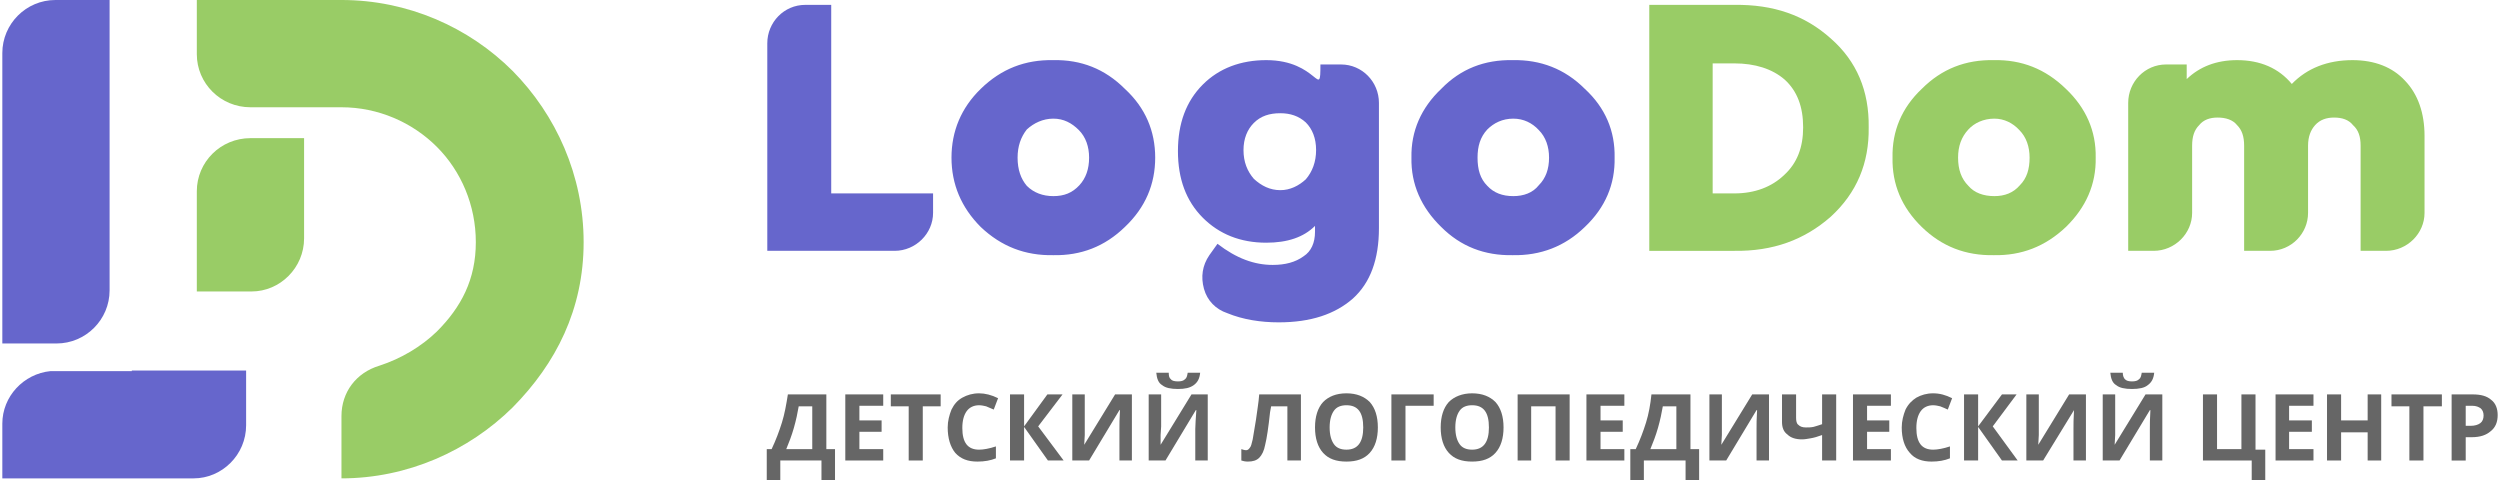
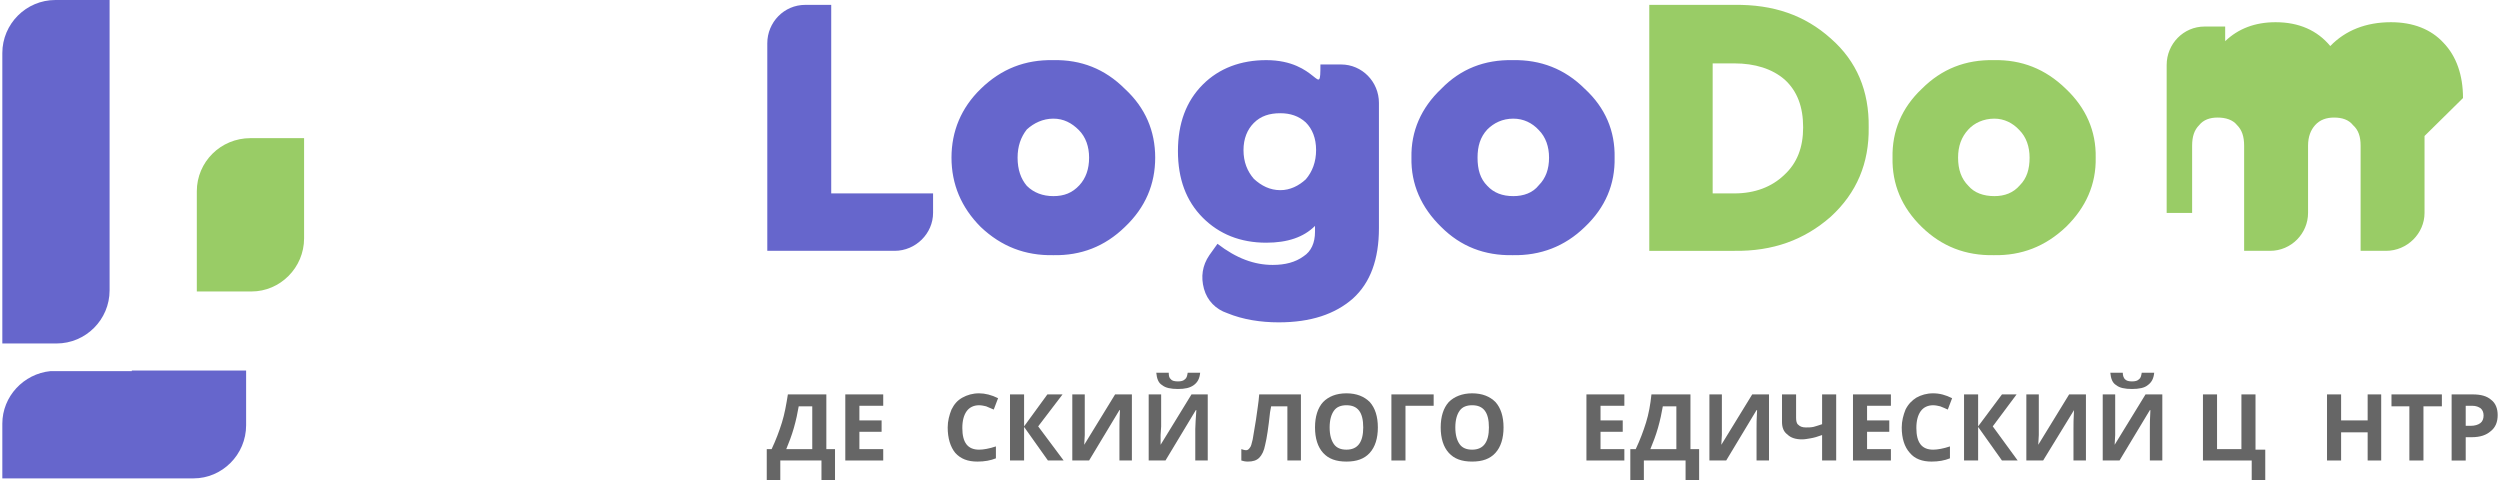
<svg xmlns="http://www.w3.org/2000/svg" xml:space="preserve" width="250px" height="48px" version="1.1" style="shape-rendering:geometricPrecision; text-rendering:geometricPrecision; image-rendering:optimizeQuality; fill-rule:evenodd; clip-rule:evenodd" viewBox="0 0 46.06 8.86">
  <defs>
    <style type="text/css">  .fil2 {fill:#666666;fill-rule:nonzero} .fil1 {fill:#6666CC;fill-rule:nonzero} .fil0 {fill:#99CC66;fill-rule:nonzero}  </style>
  </defs>
  <g id="__x0026__x0023_x421_x003b__x0026__x0023_x43B_x003b__x0026__x0023_x43E_x003b__x0026__x0023_x439_x003b__x0020_1">
    <g id="_2471573567360">
      <g>
        <path class="fil0" d="M5.57 2.55l0 1.85c0,0.54 -0.44,0.98 -0.97,0.98l-1.01 0 0 -1.85c0,-0.54 0.44,-0.98 0.99,-0.98l0.99 0 0 0z" />
        <g>
-           <path class="fil0" d="M6.96 6.75c0.4,-0.13 0.77,-0.35 1.06,-0.63 0.45,-0.45 0.72,-0.96 0.72,-1.65 0,-0.68 -0.27,-1.31 -0.72,-1.76 -0.45,-0.45 -1.08,-0.73 -1.76,-0.73l-0.3 0 -0.39 0 0 0 -0.99 0c-0.55,0 -0.99,-0.44 -0.99,-0.98l0 -1 2.67 0c1.22,0 2.35,0.5 3.16,1.31 0.8,0.81 1.31,1.93 1.31,3.16 0,1.24 -0.51,2.24 -1.31,3.05 -0.81,0.8 -1.94,1.31 -3.16,1.31l0 -1.15c0,-0.44 0.27,-0.8 0.7,-0.93l0 0z" />
          <path class="fil1" d="M1.98 0l0 5.36c0,0.54 -0.44,0.98 -0.98,0.98l-1 0 0 -5.36c0,-0.54 0.44,-0.98 0.98,-0.98l1 0 0 0zm0.41 6.84l2.11 0 0 1.01c0,0.54 -0.44,0.98 -0.97,0.98l-3.53 0 0 -1.01c0,-0.5 0.39,-0.92 0.89,-0.97 0.01,0 0.02,0 0.03,0l1.47 0 0 -0.01 0 0z" />
        </g>
      </g>
      <g>
        <path class="fil1" d="M14.12 4.63l0 -3.83c0,-0.39 0.31,-0.71 0.7,-0.71l0.48 0 0 3.48 1.88 0 0 0.36c0,0.38 -0.32,0.7 -0.71,0.7l-2.35 0 0 0zm3.4 -1.72c0,-0.49 0.18,-0.92 0.54,-1.27 0.38,-0.37 0.82,-0.54 1.34,-0.53 0.51,-0.01 0.95,0.16 1.32,0.53 0.38,0.35 0.56,0.78 0.56,1.27 0,0.49 -0.18,0.92 -0.56,1.28 -0.37,0.36 -0.81,0.53 -1.32,0.52 -0.52,0.01 -0.96,-0.16 -1.34,-0.52 -0.36,-0.36 -0.54,-0.79 -0.54,-1.28zm2.36 0.51c0.12,-0.13 0.18,-0.3 0.18,-0.51 0,-0.2 -0.06,-0.38 -0.19,-0.51 -0.13,-0.13 -0.28,-0.21 -0.47,-0.21 -0.19,0 -0.36,0.08 -0.49,0.2 -0.11,0.14 -0.17,0.31 -0.17,0.52 0,0.22 0.06,0.39 0.17,0.52 0.13,0.13 0.3,0.19 0.49,0.19 0.2,0 0.35,-0.06 0.48,-0.2l0 0zm4.45 -2.23l0.38 0c0.39,0 0.7,0.32 0.7,0.71l0 2.31c0,0.58 -0.16,1.01 -0.48,1.3 -0.33,0.29 -0.78,0.44 -1.37,0.44 -0.33,0 -0.66,-0.05 -0.95,-0.17 -0.21,-0.07 -0.37,-0.23 -0.43,-0.45 -0.06,-0.22 -0.03,-0.43 0.1,-0.62l0.15 -0.21c0.35,0.27 0.68,0.39 1.02,0.39 0.23,0 0.42,-0.05 0.57,-0.16 0.14,-0.09 0.21,-0.25 0.21,-0.45l0 -0.11c-0.21,0.21 -0.51,0.31 -0.9,0.31 -0.48,0 -0.87,-0.16 -1.17,-0.46 -0.31,-0.31 -0.46,-0.72 -0.46,-1.23 0,-0.51 0.15,-0.92 0.46,-1.23 0.3,-0.3 0.7,-0.45 1.17,-0.45 0.96,0 1,0.75 1,0.08l0 0zm-0.08 1.58c0,-0.22 -0.07,-0.39 -0.19,-0.51 -0.13,-0.12 -0.29,-0.17 -0.47,-0.17 -0.2,0 -0.36,0.05 -0.49,0.18 -0.12,0.12 -0.19,0.29 -0.19,0.5 0,0.22 0.07,0.39 0.19,0.53 0.14,0.13 0.3,0.21 0.49,0.21 0.18,0 0.34,-0.08 0.47,-0.2 0.12,-0.14 0.19,-0.32 0.19,-0.54zm1.76 0.14c-0.01,-0.49 0.18,-0.92 0.55,-1.27 0.36,-0.37 0.8,-0.54 1.32,-0.53 0.51,-0.01 0.96,0.16 1.33,0.53 0.38,0.35 0.56,0.78 0.55,1.27 0.01,0.49 -0.17,0.92 -0.55,1.28 -0.37,0.36 -0.82,0.53 -1.33,0.52 -0.52,0.01 -0.96,-0.16 -1.32,-0.52 -0.37,-0.36 -0.56,-0.79 -0.55,-1.28zm2.35 0.51c0.13,-0.13 0.19,-0.3 0.19,-0.51 0,-0.2 -0.06,-0.38 -0.19,-0.51 -0.12,-0.13 -0.28,-0.21 -0.47,-0.21 -0.2,0 -0.36,0.08 -0.48,0.2 -0.13,0.14 -0.18,0.31 -0.18,0.52 0,0.22 0.05,0.39 0.18,0.52 0.12,0.13 0.28,0.19 0.48,0.19 0.19,0 0.36,-0.06 0.47,-0.2l0 0z" />
-         <path class="fil0" d="M30.4 4.63l0 -4.54 1.57 0c0.72,-0.01 1.3,0.19 1.78,0.62 0.48,0.42 0.71,0.97 0.7,1.64 0.01,0.66 -0.22,1.21 -0.7,1.65 -0.49,0.43 -1.07,0.64 -1.78,0.63l-1.57 0 0 0zm1.17 -1.06l0.4 0c0.38,0 0.69,-0.12 0.92,-0.34 0.24,-0.22 0.35,-0.51 0.35,-0.88 0,-0.38 -0.11,-0.67 -0.34,-0.88 -0.23,-0.2 -0.55,-0.3 -0.93,-0.3l-0.4 0 0 2.4 0 0zm3.32 -0.66c-0.01,-0.49 0.17,-0.92 0.54,-1.27 0.37,-0.37 0.81,-0.54 1.33,-0.53 0.51,-0.01 0.95,0.16 1.33,0.53 0.37,0.35 0.56,0.78 0.55,1.27 0.01,0.49 -0.18,0.92 -0.55,1.28 -0.38,0.36 -0.82,0.53 -1.33,0.52 -0.52,0.01 -0.96,-0.16 -1.33,-0.52 -0.37,-0.36 -0.55,-0.79 -0.54,-1.28zm2.35 0.51c0.13,-0.13 0.18,-0.3 0.18,-0.51 0,-0.2 -0.06,-0.38 -0.19,-0.51 -0.12,-0.13 -0.28,-0.21 -0.46,-0.21 -0.2,0 -0.37,0.08 -0.48,0.2 -0.13,0.14 -0.19,0.31 -0.19,0.52 0,0.22 0.06,0.39 0.19,0.52 0.11,0.13 0.28,0.19 0.48,0.19 0.19,0 0.35,-0.06 0.47,-0.2l0 0zm7.47 -0.91l0 1.42c0,0.38 -0.32,0.7 -0.71,0.7l-0.47 0 0 -1.94c0,-0.17 -0.04,-0.29 -0.14,-0.38 -0.08,-0.1 -0.2,-0.14 -0.35,-0.14 -0.14,0 -0.26,0.04 -0.35,0.14 -0.08,0.09 -0.13,0.21 -0.13,0.38l0 1.24c0,0.38 -0.31,0.7 -0.7,0.7l-0.48 0 0 -1.94c0,-0.17 -0.04,-0.29 -0.13,-0.38 -0.08,-0.1 -0.21,-0.14 -0.36,-0.14 -0.14,0 -0.26,0.04 -0.34,0.14 -0.09,0.09 -0.13,0.21 -0.13,0.38l0 1.24c0,0.38 -0.32,0.7 -0.71,0.7l-0.47 0 0 -2.73c0,-0.39 0.31,-0.71 0.7,-0.71l0.38 0 0 0.27c0.24,-0.23 0.55,-0.35 0.93,-0.35 0.43,0 0.77,0.15 1.01,0.44 0.28,-0.29 0.66,-0.44 1.12,-0.44 0.41,0 0.74,0.13 0.97,0.38 0.24,0.25 0.36,0.6 0.36,1.02l0 0z" />
+         <path class="fil0" d="M30.4 4.63l0 -4.54 1.57 0c0.72,-0.01 1.3,0.19 1.78,0.62 0.48,0.42 0.71,0.97 0.7,1.64 0.01,0.66 -0.22,1.21 -0.7,1.65 -0.49,0.43 -1.07,0.64 -1.78,0.63l-1.57 0 0 0zm1.17 -1.06l0.4 0c0.38,0 0.69,-0.12 0.92,-0.34 0.24,-0.22 0.35,-0.51 0.35,-0.88 0,-0.38 -0.11,-0.67 -0.34,-0.88 -0.23,-0.2 -0.55,-0.3 -0.93,-0.3l-0.4 0 0 2.4 0 0zm3.32 -0.66c-0.01,-0.49 0.17,-0.92 0.54,-1.27 0.37,-0.37 0.81,-0.54 1.33,-0.53 0.51,-0.01 0.95,0.16 1.33,0.53 0.37,0.35 0.56,0.78 0.55,1.27 0.01,0.49 -0.18,0.92 -0.55,1.28 -0.38,0.36 -0.82,0.53 -1.33,0.52 -0.52,0.01 -0.96,-0.16 -1.33,-0.52 -0.37,-0.36 -0.55,-0.79 -0.54,-1.28zm2.35 0.51c0.13,-0.13 0.18,-0.3 0.18,-0.51 0,-0.2 -0.06,-0.38 -0.19,-0.51 -0.12,-0.13 -0.28,-0.21 -0.46,-0.21 -0.2,0 -0.37,0.08 -0.48,0.2 -0.13,0.14 -0.19,0.31 -0.19,0.52 0,0.22 0.06,0.39 0.19,0.52 0.11,0.13 0.28,0.19 0.48,0.19 0.19,0 0.35,-0.06 0.47,-0.2l0 0zm7.47 -0.91l0 1.42c0,0.38 -0.32,0.7 -0.71,0.7l-0.47 0 0 -1.94c0,-0.17 -0.04,-0.29 -0.14,-0.38 -0.08,-0.1 -0.2,-0.14 -0.35,-0.14 -0.14,0 -0.26,0.04 -0.35,0.14 -0.08,0.09 -0.13,0.21 -0.13,0.38l0 1.24c0,0.38 -0.31,0.7 -0.7,0.7l-0.48 0 0 -1.94c0,-0.17 -0.04,-0.29 -0.13,-0.38 -0.08,-0.1 -0.21,-0.14 -0.36,-0.14 -0.14,0 -0.26,0.04 -0.34,0.14 -0.09,0.09 -0.13,0.21 -0.13,0.38l0 1.24l-0.47 0 0 -2.73c0,-0.39 0.31,-0.71 0.7,-0.71l0.38 0 0 0.27c0.24,-0.23 0.55,-0.35 0.93,-0.35 0.43,0 0.77,0.15 1.01,0.44 0.28,-0.29 0.66,-0.44 1.12,-0.44 0.41,0 0.74,0.13 0.97,0.38 0.24,0.25 0.36,0.6 0.36,1.02l0 0z" />
      </g>
      <path class="fil2" d="M14.11 8.29l0.09 0c0.08,-0.17 0.14,-0.33 0.19,-0.49 0.05,-0.16 0.08,-0.33 0.11,-0.52l0.71 0 0 1.01 0.16 0 0 0.57 -0.25 0 0 -0.36 -0.76 0 0 0.36 -0.25 0 0 -0.57zm0.59 -0.79c-0.02,0.12 -0.05,0.26 -0.09,0.4 -0.04,0.14 -0.09,0.27 -0.14,0.39l0.48 0 0 -0.79 -0.25 0z" />
      <polygon id="1" class="fil2" points="16.26,8.5 15.56,8.5 15.56,7.28 16.26,7.28 16.26,7.49 15.82,7.49 15.82,7.76 16.23,7.76 16.23,7.97 15.82,7.97 15.82,8.29 16.26,8.29 " />
-       <polygon id="2" class="fil2" points="16.99,8.5 16.73,8.5 16.73,7.5 16.4,7.5 16.4,7.28 17.32,7.28 17.32,7.5 16.99,7.5 " />
      <path id="3" class="fil2" d="M18.03 7.48c-0.1,0 -0.18,0.04 -0.23,0.11 -0.05,0.07 -0.08,0.17 -0.08,0.31 0,0.27 0.1,0.4 0.31,0.4 0.08,0 0.19,-0.02 0.31,-0.06l0 0.22c-0.1,0.04 -0.21,0.06 -0.34,0.06 -0.18,0 -0.31,-0.05 -0.41,-0.16 -0.09,-0.11 -0.14,-0.27 -0.14,-0.47 0,-0.12 0.03,-0.23 0.07,-0.33 0.05,-0.1 0.11,-0.17 0.2,-0.22 0.09,-0.05 0.19,-0.08 0.31,-0.08 0.11,0 0.23,0.03 0.35,0.09l-0.08 0.21c-0.05,-0.02 -0.09,-0.04 -0.14,-0.06 -0.04,-0.01 -0.09,-0.02 -0.13,-0.02z" />
      <polygon id="4" class="fil2" points="19.59,8.5 19.3,8.5 18.86,7.88 18.86,8.5 18.6,8.5 18.6,7.28 18.86,7.28 18.86,7.87 19.29,7.28 19.57,7.28 19.12,7.87 " />
      <path id="5" class="fil2" d="M19.75 7.28l0.23 0 0 0.59 0 0.16 -0.01 0.18 0 0 0.57 -0.93 0.31 0 0 1.22 -0.23 0 0 -0.58c0,-0.08 0,-0.2 0.01,-0.35l-0.01 0 -0.56 0.93 -0.31 0 0 -1.22z" />
      <path id="6" class="fil2" d="M21.16 7.28l0.23 0 0 0.59 -0.01 0.16 0 0.18 0 0 0.57 -0.93 0.3 0 0 1.22 -0.23 0 0 -0.58c0,-0.08 0.01,-0.2 0.02,-0.35l-0.01 0 -0.56 0.93 -0.31 0 0 -1.22zm0.95 -0.4c-0.01,0.11 -0.05,0.18 -0.12,0.23 -0.07,0.05 -0.16,0.07 -0.29,0.07 -0.13,0 -0.23,-0.02 -0.29,-0.07 -0.07,-0.04 -0.1,-0.12 -0.11,-0.23l0.23 0c0,0.06 0.01,0.1 0.04,0.12 0.02,0.03 0.07,0.04 0.13,0.04 0.06,0 0.1,-0.01 0.13,-0.04 0.03,-0.02 0.04,-0.06 0.05,-0.12l0.23 0z" />
      <path id="7" class="fil2" d="M23.97 8.5l-0.25 0 0 -1 -0.3 0 -0.02 0.11c-0.03,0.28 -0.06,0.48 -0.09,0.6 -0.02,0.11 -0.06,0.19 -0.11,0.24 -0.05,0.05 -0.12,0.07 -0.21,0.07 -0.05,0 -0.09,-0.01 -0.12,-0.02l0 -0.21c0.03,0.01 0.06,0.02 0.09,0.02 0.03,0 0.05,-0.02 0.07,-0.05 0.02,-0.02 0.03,-0.07 0.05,-0.15 0.01,-0.07 0.03,-0.19 0.06,-0.36 0.02,-0.16 0.05,-0.32 0.06,-0.47l0.77 0 0 1.22z" />
      <path id="8" class="fil2" d="M25.39 7.89c0,0.2 -0.05,0.36 -0.15,0.47 -0.1,0.11 -0.24,0.16 -0.43,0.16 -0.19,0 -0.33,-0.05 -0.43,-0.16 -0.1,-0.11 -0.15,-0.27 -0.15,-0.47 0,-0.2 0.05,-0.36 0.15,-0.47 0.1,-0.1 0.24,-0.16 0.43,-0.16 0.19,0 0.33,0.06 0.43,0.16 0.1,0.11 0.15,0.27 0.15,0.47zm-0.89 0c0,0.14 0.03,0.24 0.08,0.31 0.05,0.07 0.13,0.1 0.23,0.1 0.21,0 0.31,-0.14 0.31,-0.41 0,-0.28 -0.1,-0.41 -0.31,-0.41 -0.1,0 -0.18,0.03 -0.23,0.1 -0.05,0.07 -0.08,0.17 -0.08,0.31z" />
      <polygon id="9" class="fil2" points="26.42,7.28 26.42,7.49 25.9,7.49 25.9,8.5 25.64,8.5 25.64,7.28 " />
      <path id="10" class="fil2" d="M27.71 7.89c0,0.2 -0.05,0.36 -0.15,0.47 -0.1,0.11 -0.24,0.16 -0.43,0.16 -0.19,0 -0.33,-0.05 -0.43,-0.16 -0.1,-0.11 -0.15,-0.27 -0.15,-0.47 0,-0.2 0.05,-0.36 0.15,-0.47 0.1,-0.1 0.25,-0.16 0.43,-0.16 0.19,0 0.33,0.06 0.43,0.16 0.1,0.11 0.15,0.27 0.15,0.47zm-0.89 0c0,0.14 0.03,0.24 0.08,0.31 0.05,0.07 0.13,0.1 0.23,0.1 0.21,0 0.31,-0.14 0.31,-0.41 0,-0.28 -0.1,-0.41 -0.31,-0.41 -0.1,0 -0.18,0.03 -0.23,0.1 -0.05,0.07 -0.08,0.17 -0.08,0.31z" />
-       <polygon id="11" class="fil2" points="28.93,8.5 28.67,8.5 28.67,7.5 28.22,7.5 28.22,8.5 27.97,8.5 27.97,7.28 28.93,7.28 " />
      <polygon id="12" class="fil2" points="29.94,8.5 29.24,8.5 29.24,7.28 29.94,7.28 29.94,7.49 29.5,7.49 29.5,7.76 29.91,7.76 29.91,7.97 29.5,7.97 29.5,8.29 29.94,8.29 " />
      <path id="13" class="fil2" d="M30.05 8.29l0.1 0c0.08,-0.17 0.14,-0.33 0.19,-0.49 0.05,-0.16 0.08,-0.33 0.1,-0.52l0.72 0 0 1.01 0.16 0 0 0.57 -0.25 0 0 -0.36 -0.77 0 0 0.36 -0.25 0 0 -0.57zm0.6 -0.79c-0.02,0.12 -0.05,0.26 -0.09,0.4 -0.04,0.14 -0.09,0.27 -0.14,0.39l0.48 0 0 -0.79 -0.25 0z" />
      <path id="14" class="fil2" d="M31.51 7.28l0.23 0 0 0.59 0 0.16 -0.01 0.18 0 0 0.57 -0.93 0.31 0 0 1.22 -0.23 0 0 -0.58c0,-0.08 0,-0.2 0.01,-0.35l-0.01 0 -0.56 0.93 -0.31 0 0 -1.22z" />
      <path id="15" class="fil2" d="M33.85 8.5l-0.26 0 0 -0.47c-0.08,0.03 -0.15,0.05 -0.21,0.06 -0.06,0.01 -0.11,0.02 -0.16,0.02 -0.12,0 -0.21,-0.03 -0.27,-0.09 -0.07,-0.05 -0.1,-0.13 -0.1,-0.23l0 -0.51 0.26 0 0 0.43c0,0.06 0.01,0.11 0.04,0.13 0.03,0.03 0.07,0.05 0.14,0.05 0.05,0 0.09,0 0.14,-0.01 0.04,-0.01 0.1,-0.03 0.16,-0.05l0 -0.55 0.26 0 0 1.22z" />
      <polygon id="16" class="fil2" points="34.86,8.5 34.16,8.5 34.16,7.28 34.86,7.28 34.86,7.49 34.42,7.49 34.42,7.76 34.83,7.76 34.83,7.97 34.42,7.97 34.42,8.29 34.86,8.29 " />
      <path id="17" class="fil2" d="M35.64 7.48c-0.1,0 -0.18,0.04 -0.23,0.11 -0.05,0.07 -0.08,0.17 -0.08,0.31 0,0.27 0.1,0.4 0.31,0.4 0.08,0 0.19,-0.02 0.31,-0.06l0 0.22c-0.1,0.04 -0.21,0.06 -0.34,0.06 -0.17,0 -0.31,-0.05 -0.4,-0.16 -0.1,-0.11 -0.15,-0.27 -0.15,-0.47 0,-0.12 0.03,-0.23 0.07,-0.33 0.05,-0.1 0.12,-0.17 0.2,-0.22 0.09,-0.05 0.19,-0.08 0.31,-0.08 0.12,0 0.23,0.03 0.35,0.09l-0.08 0.21c-0.04,-0.02 -0.09,-0.04 -0.14,-0.06 -0.04,-0.01 -0.09,-0.02 -0.13,-0.02z" />
      <polygon id="18" class="fil2" points="37.2,8.5 36.91,8.5 36.47,7.88 36.47,8.5 36.21,8.5 36.21,7.28 36.47,7.28 36.47,7.87 36.91,7.28 37.18,7.28 36.74,7.87 " />
      <path id="19" class="fil2" d="M37.36 7.28l0.23 0 0 0.59 0 0.16 -0.01 0.18 0 0 0.57 -0.93 0.31 0 0 1.22 -0.23 0 0 -0.58c0,-0.08 0,-0.2 0.01,-0.35l0 0 -0.57 0.93 -0.31 0 0 -1.22z" />
      <path id="20" class="fil2" d="M38.77 7.28l0.23 0 0 0.59 0 0.16 -0.01 0.18 0 0 0.57 -0.93 0.31 0 0 1.22 -0.23 0 0 -0.58c0,-0.08 0,-0.2 0.01,-0.35l-0.01 0 -0.56 0.93 -0.31 0 0 -1.22zm0.95 -0.4c-0.01,0.11 -0.05,0.18 -0.12,0.23 -0.06,0.05 -0.16,0.07 -0.29,0.07 -0.13,0 -0.23,-0.02 -0.29,-0.07 -0.07,-0.04 -0.1,-0.12 -0.11,-0.23l0.23 0c0,0.06 0.02,0.1 0.04,0.12 0.03,0.03 0.07,0.04 0.13,0.04 0.06,0 0.1,-0.01 0.13,-0.04 0.03,-0.02 0.04,-0.06 0.05,-0.12l0.23 0z" />
      <polygon id="21" class="fil2" points="41.59,8.3 41.77,8.3 41.77,8.86 41.52,8.86 41.52,8.5 40.62,8.5 40.62,7.28 40.88,7.28 40.88,8.29 41.33,8.29 41.33,7.28 41.59,7.28 " />
-       <polygon id="22" class="fil2" points="42.66,8.5 41.96,8.5 41.96,7.28 42.66,7.28 42.66,7.49 42.21,7.49 42.21,7.76 42.63,7.76 42.63,7.97 42.21,7.97 42.21,8.29 42.66,8.29 " />
      <polygon id="23" class="fil2" points="43.91,8.5 43.66,8.5 43.66,7.98 43.17,7.98 43.17,8.5 42.91,8.5 42.91,7.28 43.17,7.28 43.17,7.76 43.66,7.76 43.66,7.28 43.91,7.28 " />
      <polygon id="24" class="fil2" points="44.69,8.5 44.43,8.5 44.43,7.5 44.1,7.5 44.1,7.28 45.03,7.28 45.03,7.5 44.69,7.5 " />
      <path id="25" class="fil2" d="M45.47 7.86l0.09 0c0.08,0 0.14,-0.02 0.18,-0.05 0.04,-0.03 0.06,-0.08 0.06,-0.14 0,-0.06 -0.02,-0.1 -0.05,-0.13 -0.04,-0.03 -0.09,-0.05 -0.16,-0.05l-0.12 0 0 0.37zm0.59 -0.2c0,0.13 -0.04,0.23 -0.13,0.3 -0.08,0.07 -0.19,0.11 -0.35,0.11l-0.11 0 0 0.43 -0.26 0 0 -1.22 0.39 0c0.15,0 0.26,0.03 0.34,0.1 0.08,0.06 0.12,0.16 0.12,0.28z" />
    </g>
  </g>
</svg>